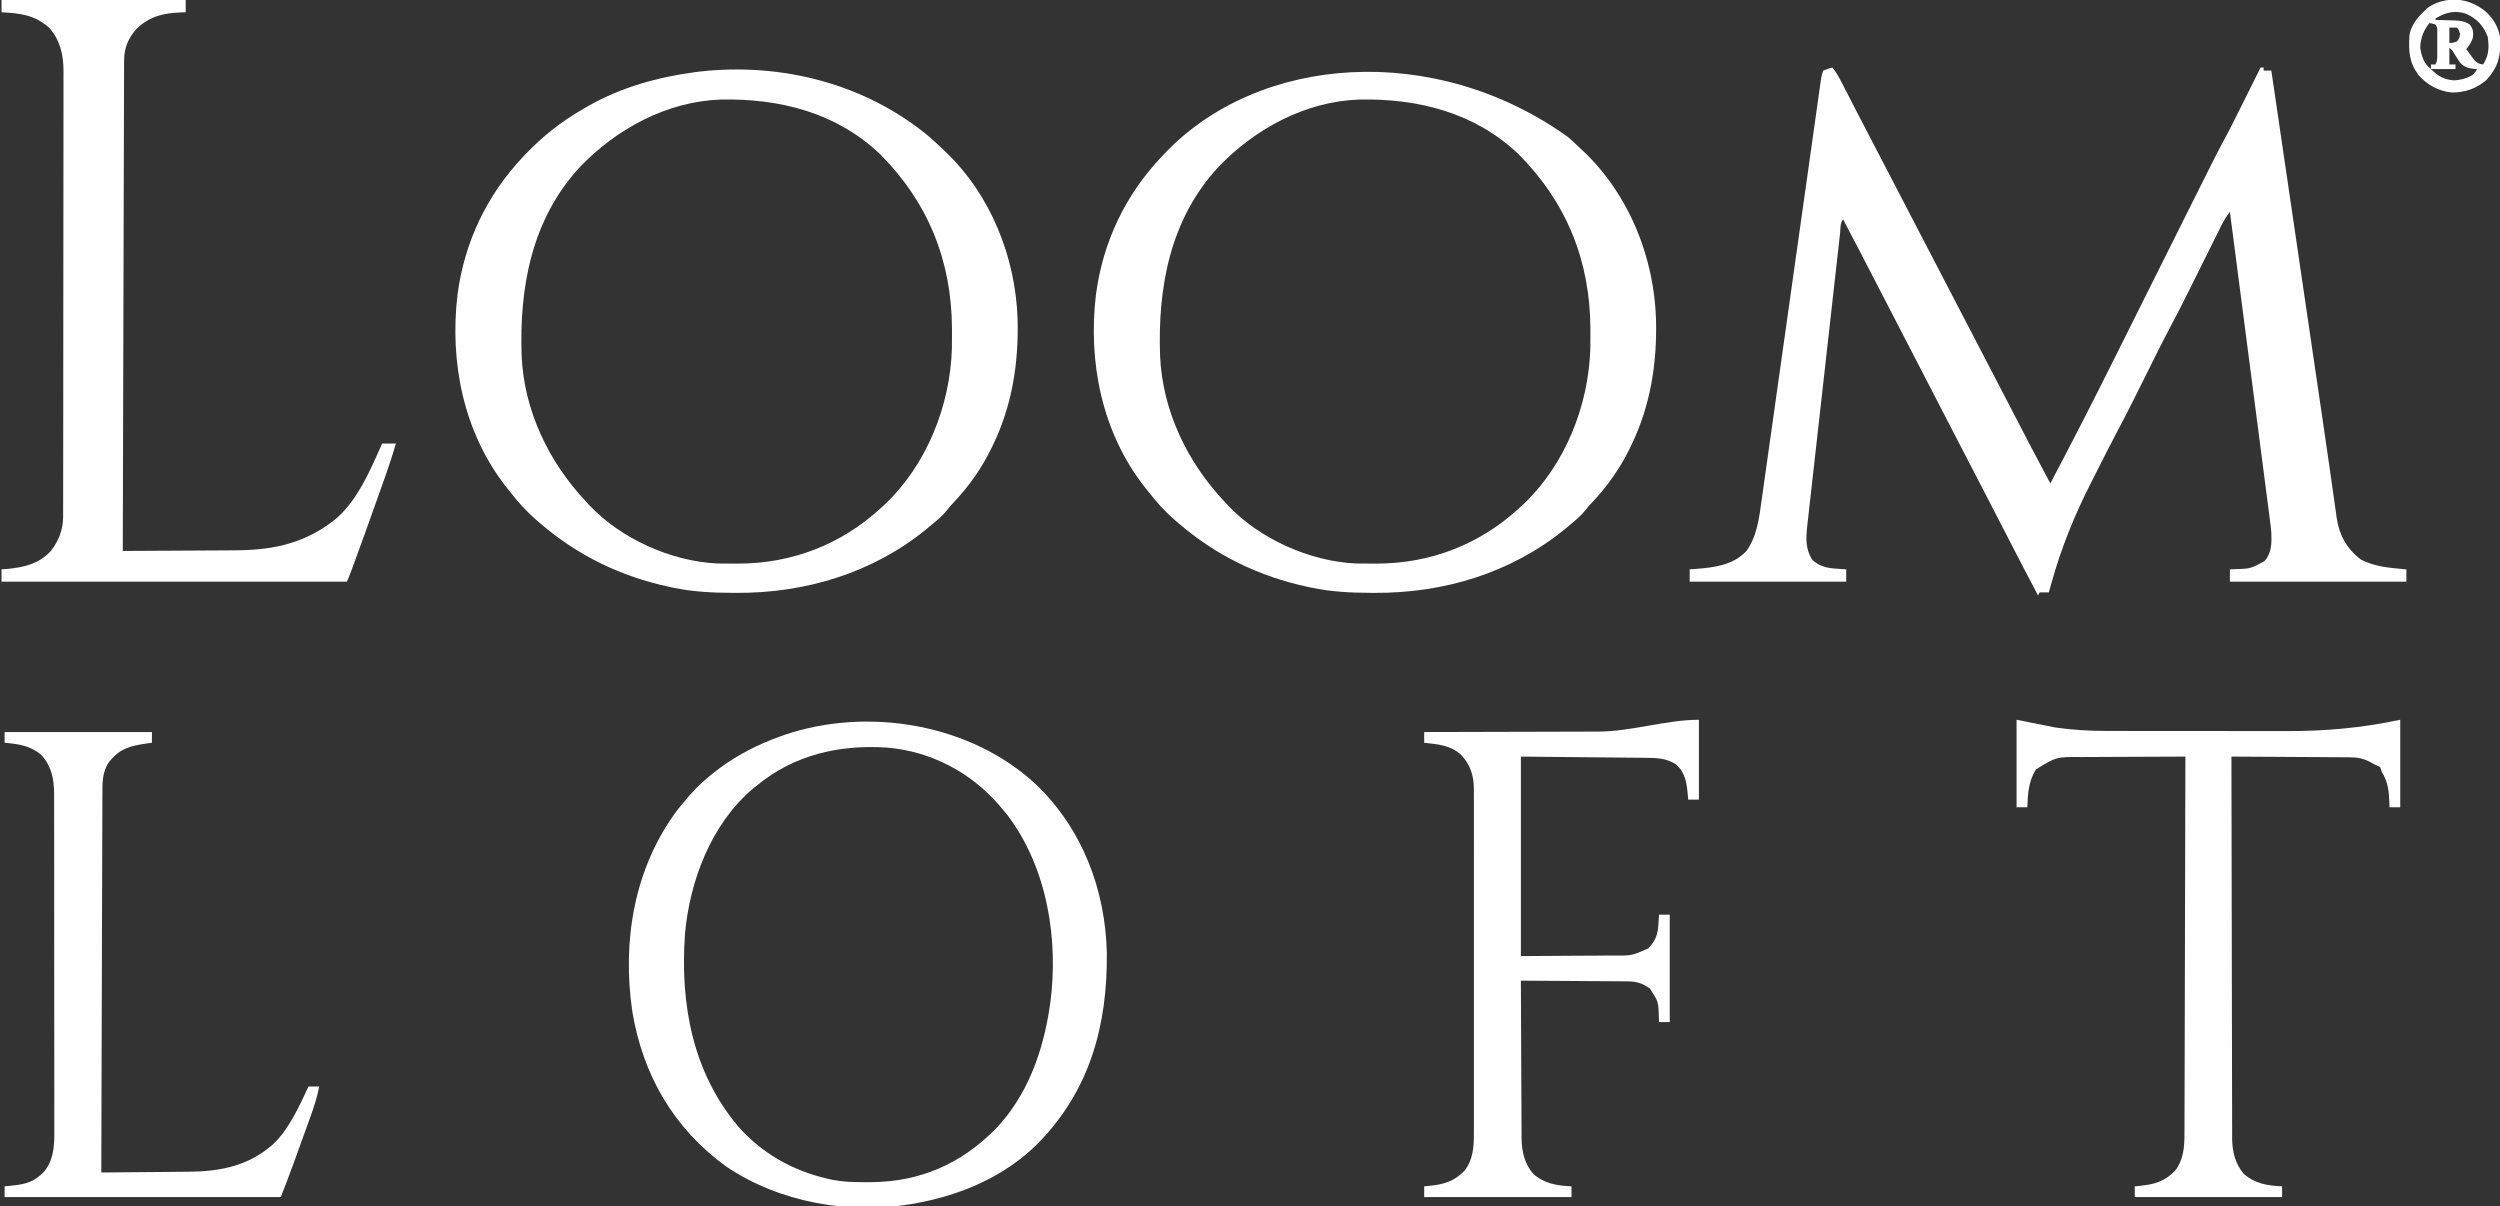
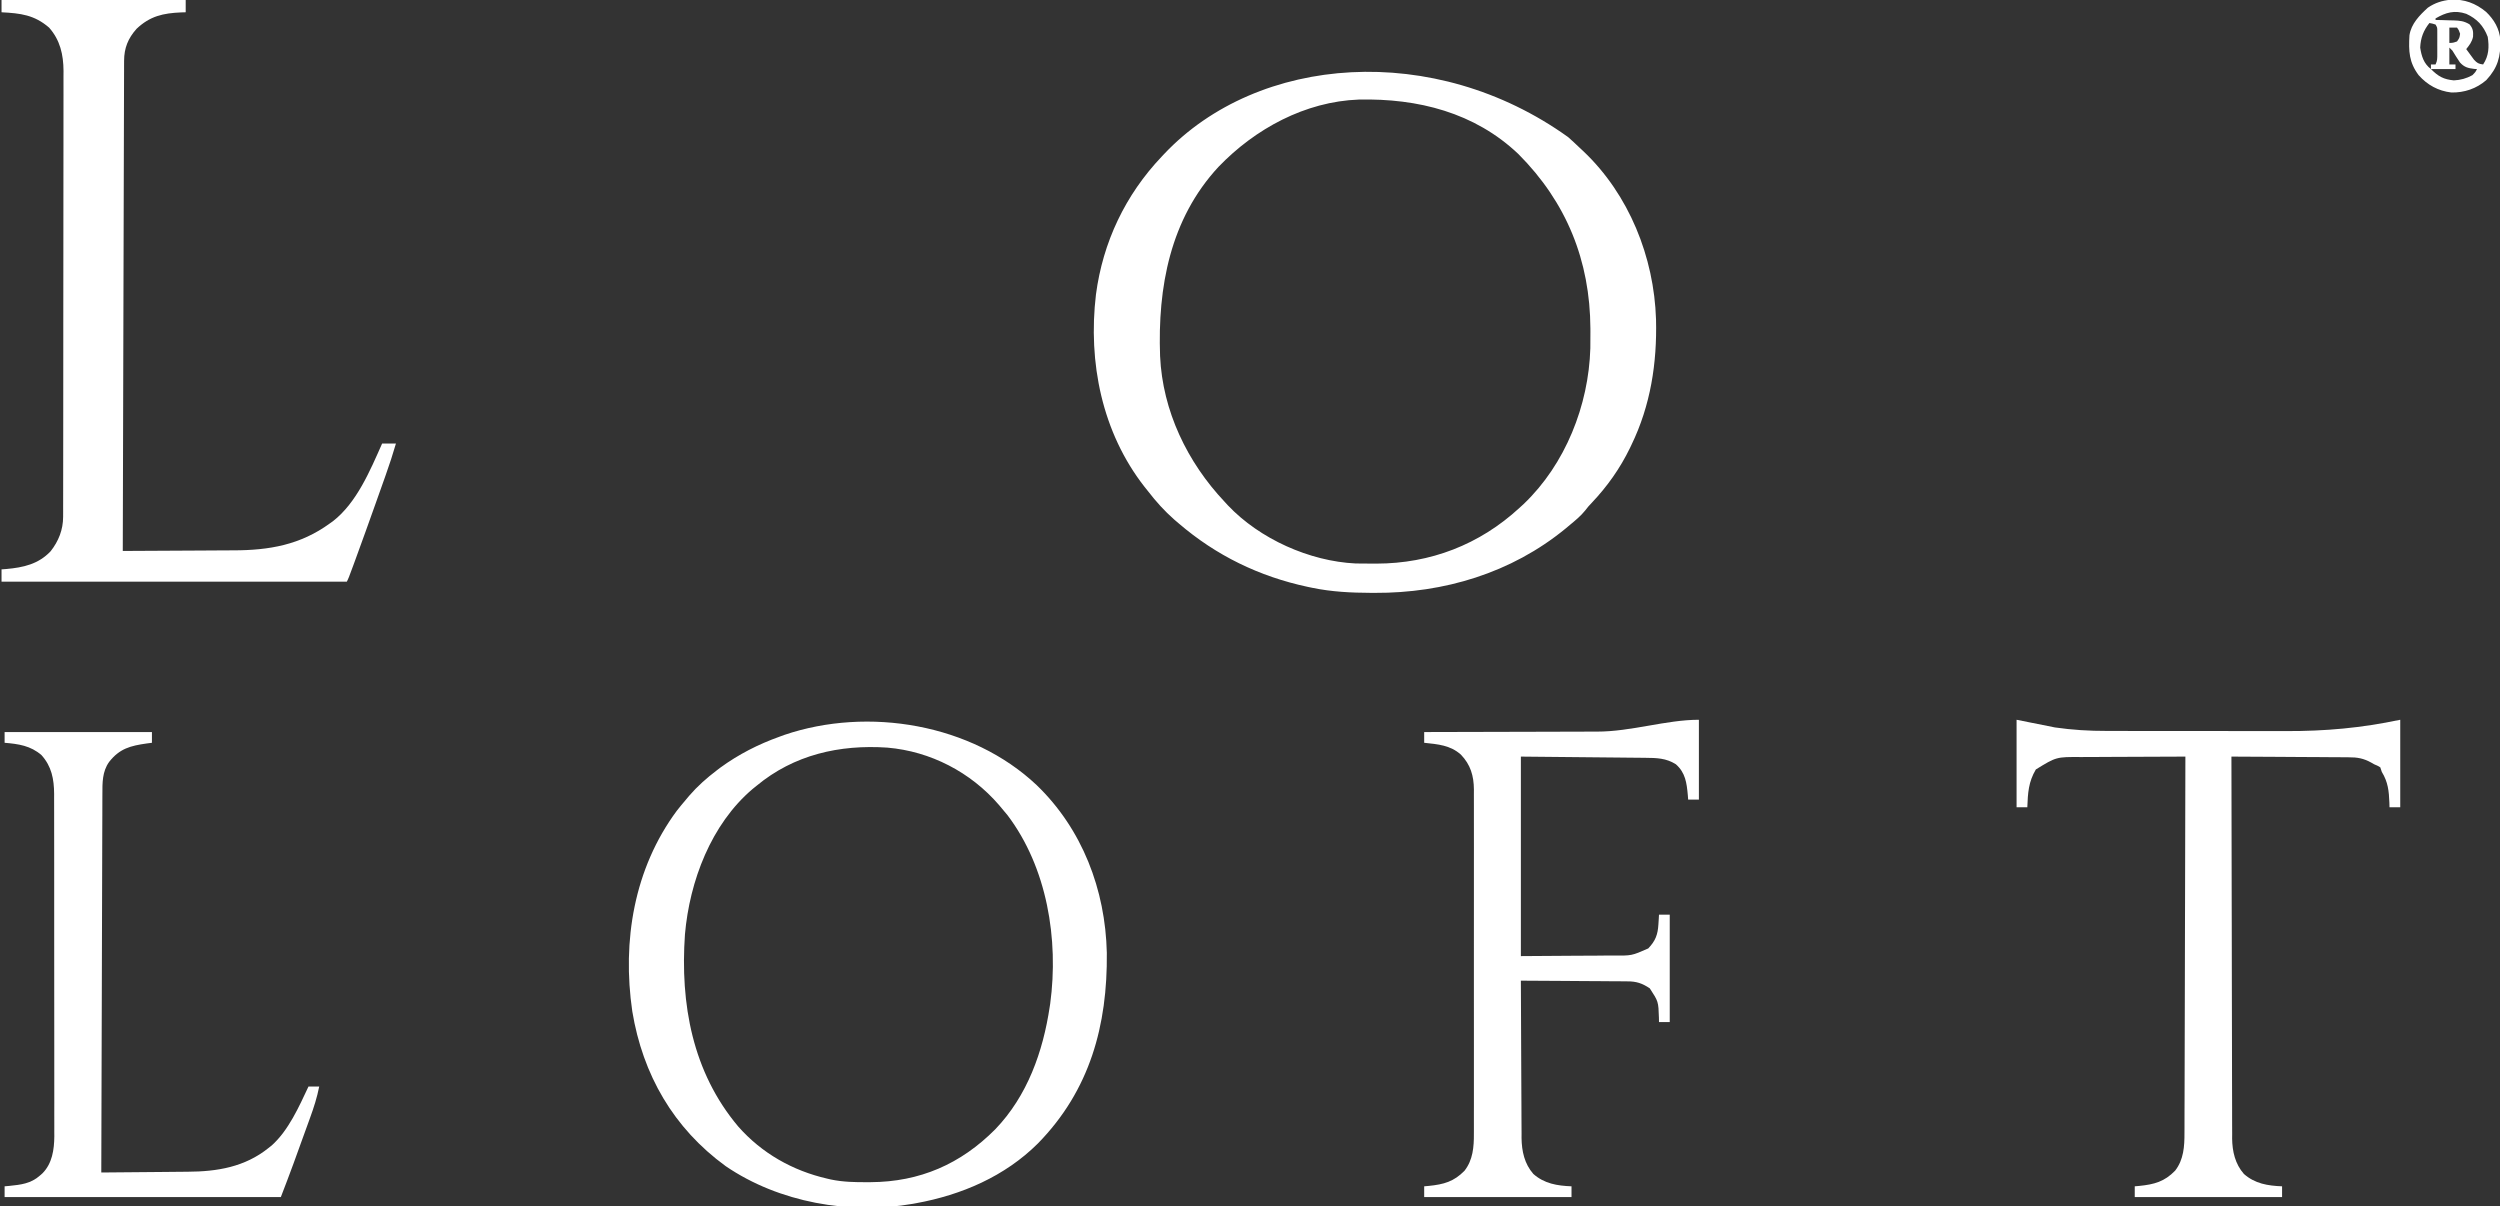
<svg xmlns="http://www.w3.org/2000/svg" version="1.1" width="1629" height="786">
  <rect width="100%" height="100%" fill="#333333" stroke="none" />
-   <path d="M0 0 C2.5 3.127 4.329 6.365 6.152 9.926 C6.448 10.501 6.744 11.076 7.049 11.669 C8.015 13.548 8.976 15.43 9.938 17.312 C10.614 18.63 11.291 19.948 11.969 21.265 C12.998 23.266 14.027 25.268 15.054 27.27 C18.031 33.069 21.041 38.85 24.062 44.625 C28.391 52.908 32.701 61.201 37 69.5 C41.321 77.84 45.651 86.175 50 94.5 C54.949 103.974 59.872 113.462 64.789 122.953 C68.515 130.141 72.251 137.324 76 144.5 C80.949 153.974 85.872 163.462 90.789 172.953 C94.515 180.141 98.251 187.324 102 194.5 C106.349 202.825 110.679 211.16 115 219.5 C128.373 245.317 128.373 245.317 142 271 C156.296 243.957 170.199 216.741 183.85 189.368 C186.106 184.846 188.364 180.326 190.623 175.806 C196.334 164.372 202.042 152.936 207.75 141.5 C213.931 129.115 220.113 116.731 226.299 104.349 C228.534 99.875 230.767 95.401 232.999 90.926 C249.683 57.474 249.683 57.474 258.089 41.721 C260.246 37.647 262.301 33.523 264.352 29.395 C264.781 28.534 265.211 27.673 265.654 26.786 C266.98 24.129 268.302 21.471 269.625 18.812 C270.543 16.972 271.461 15.131 272.379 13.291 C274.588 8.862 276.795 4.431 279 0 C279.66 0 280.32 0 281 0 C281 0.66 281 1.32 281 2 C282.65 2 284.3 2 286 2 C286.267 3.819 286.267 3.819 286.54 5.675 C290.81 34.743 295.08 63.81 299.35 92.877 C299.88 96.488 300.411 100.098 300.941 103.709 C301.047 104.428 301.153 105.146 301.261 105.886 C302.95 117.383 304.639 128.879 306.328 140.376 C308.072 152.253 309.817 164.129 311.562 176.006 C312.537 182.643 313.512 189.28 314.487 195.918 C314.765 197.81 314.765 197.81 315.049 199.741 C315.418 202.257 315.788 204.774 316.157 207.29 C317.052 213.385 317.949 219.479 318.85 225.573 C320.472 236.548 322.081 247.525 323.633 258.51 C324.342 263.518 325.06 268.524 325.78 273.53 C326.116 275.892 326.448 278.254 326.775 280.616 C327.226 283.872 327.693 287.125 328.164 290.378 C328.291 291.326 328.417 292.273 328.548 293.25 C330.242 304.684 334.843 313.047 343.875 320.312 C353.391 325.451 363.399 326.028 374 327 C374 329.64 374 332.28 374 335 C336.05 335 298.1 335 259 335 C259 332.36 259 329.72 259 327 C259.929 326.963 260.859 326.925 261.816 326.887 C272.458 326.56 272.458 326.56 281.57 321.625 C286.349 316.194 286.224 309.783 286 303 C285.754 299.98 285.376 296.986 284.975 293.983 C284.865 293.122 284.754 292.261 284.641 291.374 C284.273 288.513 283.897 285.653 283.521 282.793 C283.255 280.732 282.989 278.672 282.723 276.611 C282.003 271.035 281.276 265.46 280.548 259.884 C279.787 254.051 279.033 248.217 278.278 242.383 C276.848 231.344 275.412 220.305 273.975 209.267 C272.338 196.697 270.707 184.126 269.078 171.555 C265.726 145.702 262.365 119.851 259 94 C256.618 97.1 254.805 100.153 253.064 103.66 C252.496 104.8 251.928 105.94 251.343 107.114 C250.727 108.358 250.112 109.603 249.496 110.848 C248.852 112.142 248.208 113.436 247.563 114.73 C245.862 118.145 244.165 121.563 242.47 124.981 C239.463 131.043 236.45 137.103 233.434 143.16 C233.107 143.816 232.781 144.472 232.444 145.148 C228.267 153.535 224.012 161.872 219.609 170.143 C214.204 180.326 209.128 190.676 204 201 C198.041 212.997 192.063 224.972 185.789 236.808 C180.903 246.038 176.178 255.348 171.486 264.678 C170.456 266.721 169.422 268.762 168.384 270.801 C157.809 291.567 149.28 312.554 143 335 C142.614 336.354 142.227 337.709 141.84 339.062 C141.563 340.032 141.286 341.001 141 342 C139.02 342 137.04 342 135 342 C134.67 342.66 134.34 343.32 134 344 C127.832 332.377 121.769 320.701 115.75 309 C115.384 308.289 115.019 307.578 114.642 306.846 C114.091 305.774 114.091 305.774 113.528 304.681 C108.992 295.863 104.443 287.052 99.875 278.25 C95.098 269.045 90.326 259.837 85.562 250.625 C85.251 250.023 84.94 249.421 84.619 248.801 C83.043 245.753 81.467 242.705 79.891 239.657 C77.073 234.208 74.255 228.759 71.436 223.31 C69.874 220.29 68.312 217.27 66.75 214.25 C66.125 213.042 65.5 211.833 64.875 210.625 C55.5 192.5 55.5 192.5 46.125 174.375 C45.816 173.777 45.506 173.179 45.188 172.563 C44.562 171.354 43.937 170.145 43.312 168.936 C41.753 165.922 40.193 162.907 38.634 159.893 C35.783 154.382 32.933 148.87 30.085 143.358 C22.435 128.548 14.758 113.753 7 99 C4.96 101.04 5.314 105.047 5.007 107.856 C4.912 108.689 4.817 109.522 4.719 110.38 C4.4 113.193 4.088 116.007 3.775 118.821 C3.549 120.829 3.322 122.838 3.095 124.846 C2.477 130.319 1.865 135.793 1.254 141.266 C0.615 146.988 -0.029 152.708 -0.672 158.429 C-1.752 168.045 -2.828 177.66 -3.902 187.276 C-5.144 198.393 -6.392 209.508 -7.643 220.624 C-8.845 231.308 -10.043 241.993 -11.239 252.677 C-11.748 257.227 -12.259 261.776 -12.771 266.325 C-13.375 271.688 -13.974 277.051 -14.571 282.414 C-14.791 284.382 -15.012 286.35 -15.234 288.317 C-15.537 291.005 -15.836 293.694 -16.134 296.382 C-16.222 297.159 -16.311 297.935 -16.403 298.736 C-17.306 307.005 -17.58 313.759 -13 321 C-7.905 325.159 -3.755 326.116 2.688 326.562 C3.867 326.646 5.046 326.73 6.262 326.816 C7.165 326.877 8.069 326.938 9 327 C9 329.64 9 332.28 9 335 C-24.66 335 -58.32 335 -93 335 C-93 332.36 -93 329.72 -93 327 C-91.768 326.914 -90.535 326.827 -89.266 326.738 C-77.123 325.759 -64.752 324.393 -56 315 C-49.028 305.284 -47.686 293.169 -46.089 281.606 C-45.92 280.417 -45.751 279.229 -45.576 278.005 C-45.113 274.743 -44.655 271.481 -44.2 268.218 C-43.706 264.686 -43.204 261.155 -42.703 257.624 C-41.838 251.517 -40.978 245.409 -40.12 239.301 C-38.88 230.467 -37.632 221.634 -36.383 212.801 C-34.354 198.463 -32.331 184.125 -30.312 169.785 C-28.352 155.87 -26.391 141.956 -24.428 128.041 C-24.307 127.183 -24.186 126.324 -24.061 125.44 C-22.739 116.073 -21.417 106.705 -20.093 97.338 C-19.977 96.515 -19.86 95.693 -19.741 94.845 C-19.276 91.557 -18.812 88.269 -18.347 84.982 C-16.986 75.354 -15.627 65.726 -14.273 56.097 C-13.424 50.065 -12.574 44.034 -11.722 38.003 C-11.23 34.522 -10.74 31.04 -10.251 27.558 C-9.723 23.789 -9.19 20.02 -8.657 16.252 C-8.502 15.144 -8.347 14.036 -8.188 12.895 C-8.045 11.89 -7.902 10.885 -7.755 9.849 C-7.632 8.979 -7.51 8.109 -7.384 7.212 C-7 5 -7 5 -6 2 C-2.938 0.812 -2.938 0.812 0 0 Z " fill="#FFFFFF" transform="translate(1194,44)" />
  <path d="M0 0 C2.459 2.166 4.839 4.391 7.203 6.66 C8.144 7.538 9.085 8.416 10.055 9.32 C39.698 37.477 56.004 78.197 57.27 118.79 C57.981 147.292 53.727 174.83 41.203 200.66 C40.72 201.668 40.72 201.668 40.227 202.697 C33.786 215.935 25.541 227.571 15.43 238.258 C13.165 240.641 13.165 240.641 11.125 243.273 C8.206 246.898 4.779 249.699 1.203 252.66 C-0.282 253.902 -0.282 253.902 -1.797 255.168 C-36.949 283.991 -80.911 297.192 -125.984 296.973 C-126.79 296.971 -127.597 296.968 -128.427 296.966 C-141.411 296.911 -154.048 296.313 -166.797 293.66 C-168.239 293.362 -168.239 293.362 -169.709 293.058 C-201.235 286.308 -229.316 272.69 -253.797 251.66 C-254.725 250.867 -255.653 250.075 -256.609 249.258 C-263.086 243.564 -268.543 237.486 -273.797 230.66 C-274.907 229.274 -274.907 229.274 -276.039 227.859 C-303.779 192.392 -312.918 146.679 -307.672 102.535 C-303.158 68.407 -288.503 37.597 -264.797 12.66 C-264.296 12.126 -263.794 11.592 -263.278 11.042 C-201.949 -53.917 -87.097 -62.467 0 0 Z M-227.816 19.371 C-259.39 53.424 -267.502 97.886 -265.885 142.705 C-264.276 178.485 -248.11 211.9 -223.797 237.66 C-223.112 238.409 -222.428 239.158 -221.723 239.93 C-200.968 261.836 -168.501 276.378 -138.442 277.821 C-134.623 277.867 -130.804 277.907 -126.984 277.91 C-126.292 277.911 -125.599 277.912 -124.885 277.912 C-89.747 277.858 -57.715 265.541 -31.797 241.66 C-30.852 240.798 -29.907 239.935 -28.934 239.047 C-1.824 213.164 13.399 174.765 14.467 137.563 C14.53 134.053 14.534 130.545 14.516 127.035 C14.513 126.294 14.511 125.554 14.509 124.791 C14.303 80.447 -1.066 42.477 -32.414 11.035 C-60.979 -16.089 -97.913 -25.293 -136.37 -24.467 C-171.326 -23.167 -203.898 -5.497 -227.816 19.371 Z " fill="#FFFFFF" transform="translate(1021.797,89.34)" />
-   <path d="M0 0 C2.459 2.166 4.839 4.391 7.203 6.66 C8.144 7.538 9.085 8.416 10.055 9.32 C39.698 37.477 56.004 78.197 57.27 118.79 C57.981 147.292 53.727 174.83 41.203 200.66 C40.72 201.668 40.72 201.668 40.227 202.697 C33.786 215.935 25.541 227.571 15.43 238.258 C13.165 240.641 13.165 240.641 11.125 243.273 C8.206 246.898 4.779 249.699 1.203 252.66 C-0.282 253.902 -0.282 253.902 -1.797 255.168 C-36.949 283.991 -80.911 297.192 -125.984 296.973 C-126.79 296.971 -127.597 296.968 -128.427 296.966 C-141.411 296.911 -154.048 296.313 -166.797 293.66 C-168.239 293.362 -168.239 293.362 -169.709 293.058 C-201.235 286.308 -229.316 272.69 -253.797 251.66 C-254.725 250.867 -255.653 250.075 -256.609 249.258 C-263.086 243.564 -268.543 237.486 -273.797 230.66 C-274.907 229.274 -274.907 229.274 -276.039 227.859 C-303.779 192.392 -312.918 146.679 -307.672 102.535 C-303.158 68.411 -288.506 37.592 -264.797 12.66 C-264.317 12.153 -263.838 11.647 -263.344 11.125 C-252.059 -0.727 -240.023 -10.149 -225.797 -18.34 C-224.67 -18.997 -223.544 -19.655 -222.383 -20.332 C-201.031 -32.452 -177.033 -39.152 -152.797 -42.34 C-152.071 -42.436 -151.345 -42.531 -150.597 -42.63 C-96.856 -48.859 -41.672 -34.862 0 0 Z M-227.816 19.371 C-259.39 53.424 -267.502 97.886 -265.885 142.705 C-264.276 178.485 -248.11 211.9 -223.797 237.66 C-223.112 238.409 -222.428 239.158 -221.723 239.93 C-200.968 261.836 -168.501 276.378 -138.442 277.821 C-134.623 277.867 -130.804 277.907 -126.984 277.91 C-126.292 277.911 -125.599 277.912 -124.885 277.912 C-89.747 277.858 -57.715 265.541 -31.797 241.66 C-30.852 240.798 -29.907 239.935 -28.934 239.047 C-1.824 213.164 13.399 174.765 14.467 137.563 C14.53 134.053 14.534 130.545 14.516 127.035 C14.513 126.294 14.511 125.554 14.509 124.791 C14.303 80.447 -1.066 42.477 -32.414 11.035 C-60.979 -16.089 -97.913 -25.293 -136.37 -24.467 C-171.326 -23.167 -203.898 -5.497 -227.816 19.371 Z " fill="#FFFFFF" transform="translate(605.797,89.34)" />
  <path d="M0 0 C29.791 28.7 44.812 68.172 45.751 109.283 C46.249 156.559 34.755 198.891 0.861 233.517 C-20.657 254.956 -48.879 267.086 -78.452 272.455 C-79.163 272.586 -79.874 272.717 -80.607 272.853 C-121.868 280.06 -167.778 272.035 -202.565 248.334 C-236.616 223.557 -256.633 188.75 -263.452 147.455 C-270.138 101.575 -262.336 54.399 -234.421 16.713 C-232.483 14.244 -230.491 11.841 -228.452 9.455 C-227.755 8.623 -227.057 7.792 -226.339 6.935 C-220.928 0.679 -215.026 -4.539 -208.452 -9.545 C-207.673 -10.139 -206.895 -10.734 -206.093 -11.346 C-194.213 -20.016 -181.268 -26.605 -167.452 -31.545 C-166.455 -31.913 -165.459 -32.28 -164.432 -32.658 C-109.705 -51.236 -42.337 -39.904 0 0 Z M-182.452 0.455 C-183.301 1.141 -184.151 1.826 -185.026 2.533 C-212.11 25.493 -226.103 62.599 -229.135 97.248 C-232.292 142.604 -224.283 187.019 -194.452 222.455 C-179.077 239.92 -159.006 251.254 -136.452 256.455 C-135.652 256.641 -134.852 256.827 -134.027 257.019 C-126.124 258.664 -118.313 258.814 -110.264 258.767 C-109.234 258.764 -109.234 258.764 -108.182 258.76 C-76.089 258.58 -49.474 246.997 -26.866 224.233 C-6.024 202.508 4.181 173.75 8.548 144.455 C8.703 143.463 8.703 143.463 8.861 142.452 C14.491 100.607 6.875 53.779 -18.952 19.642 C-20.104 18.234 -21.271 16.839 -22.452 15.455 C-23.116 14.658 -23.78 13.862 -24.464 13.041 C-42.918 -8.362 -69.065 -21.993 -97.294 -24.4 C-128.423 -26.492 -158.082 -19.766 -182.452 0.455 Z " fill="#FFFFFF" transform="translate(675.452,511.545)" />
  <path d="M0 0 C39.6 0 79.2 0 120 0 C120 2.64 120 5.28 120 8 C119.033 8.026 118.066 8.052 117.07 8.078 C105.268 8.592 96.771 10.454 87.98 18.777 C82.443 24.992 79.884 31.311 79.861 39.568 C79.856 40.708 79.85 41.848 79.845 43.023 C79.844 44.275 79.843 45.528 79.842 46.819 C79.837 48.163 79.832 49.507 79.827 50.851 C79.813 54.548 79.806 58.244 79.799 61.941 C79.791 65.926 79.778 69.911 79.765 73.896 C79.743 80.801 79.725 87.706 79.709 94.612 C79.686 104.596 79.658 114.58 79.629 124.564 C79.581 140.761 79.538 156.959 79.497 173.157 C79.458 188.893 79.417 204.629 79.372 220.365 C79.37 221.334 79.367 222.304 79.364 223.303 C79.35 228.168 79.337 233.033 79.323 237.898 C79.209 278.265 79.102 318.632 79 359 C90.52 358.962 102.039 358.902 113.559 358.816 C118.91 358.777 124.261 358.745 129.612 358.729 C134.793 358.714 139.973 358.679 145.154 358.632 C147.113 358.617 149.073 358.609 151.033 358.608 C174.424 358.588 194.756 355.047 214 341 C214.646 340.541 215.292 340.082 215.957 339.609 C231.514 327.514 240.207 306.496 248 289 C250.97 289 253.94 289 257 289 C255 295.888 252.78 302.666 250.375 309.422 C250.031 310.393 249.688 311.365 249.333 312.365 C248.225 315.494 247.113 318.622 246 321.75 C245.235 323.905 244.47 326.06 243.705 328.215 C239.356 340.454 234.973 352.681 230.5 364.875 C230.05 366.102 229.6 367.329 229.137 368.593 C226.139 376.721 226.139 376.721 225 379 C150.75 379 76.5 379 0 379 C0 376.36 0 373.72 0 371 C1.524 370.888 1.524 370.888 3.078 370.773 C14.157 369.787 24.037 367.622 32 359.188 C37.191 352.591 40.12 345.155 40.131 336.772 C40.137 335.176 40.137 335.176 40.143 333.547 C40.142 332.379 40.141 331.211 40.14 330.007 C40.143 328.765 40.146 327.524 40.149 326.244 C40.157 322.795 40.159 319.346 40.16 315.897 C40.162 312.177 40.169 308.458 40.176 304.739 C40.19 296.604 40.196 288.47 40.2 280.335 C40.203 275.255 40.207 270.175 40.212 265.094 C40.224 251.026 40.234 236.957 40.238 222.888 C40.238 221.988 40.238 221.087 40.238 220.16 C40.238 219.257 40.239 218.355 40.239 217.425 C40.239 215.596 40.24 213.767 40.24 211.938 C40.241 210.577 40.241 210.577 40.241 209.188 C40.245 194.494 40.262 179.799 40.286 165.104 C40.309 150.014 40.322 134.924 40.323 119.833 C40.324 111.362 40.33 102.891 40.348 94.42 C40.363 87.205 40.368 79.99 40.36 72.775 C40.356 69.096 40.357 65.417 40.371 61.738 C40.386 57.743 40.378 53.749 40.367 49.755 C40.376 48.6 40.384 47.445 40.392 46.255 C40.327 35.607 38.2 26.134 31 18 C21.374 9.677 12.38 8.653 0 8 C0 5.36 0 2.72 0 0 Z " fill="#FFFFFF" transform="translate(1,0)" />
  <path d="M0 0 C0 17.16 0 34.32 0 52 C-2.31 52 -4.62 52 -7 52 C-7.075 51.01 -7.15 50.02 -7.227 49 C-7.955 41.142 -8.775 34.486 -15 29 C-21.344 24.987 -27.553 24.846 -34.829 24.795 C-36.168 24.78 -36.168 24.78 -37.534 24.764 C-40.415 24.733 -43.295 24.708 -46.176 24.684 C-47.958 24.665 -49.74 24.646 -51.522 24.627 C-58.119 24.559 -64.716 24.499 -71.312 24.438 C-86.059 24.293 -100.806 24.149 -116 24 C-116 66.9 -116 109.8 -116 154 C-103.79 153.917 -91.58 153.835 -79 153.75 C-75.157 153.734 -71.315 153.718 -67.355 153.702 C-63.884 153.669 -63.884 153.669 -60.413 153.63 C-58.877 153.616 -57.342 153.609 -55.806 153.608 C-43.797 153.754 -43.797 153.754 -33 149 C-28.282 144.033 -26.783 140.045 -26.375 133.25 C-26.3 132.08 -26.225 130.909 -26.148 129.703 C-26.075 128.365 -26.075 128.365 -26 127 C-23.69 127 -21.38 127 -19 127 C-19 150.1 -19 173.2 -19 197 C-21.31 197 -23.62 197 -26 197 C-26.014 196.082 -26.028 195.164 -26.043 194.219 C-26.384 183.602 -26.384 183.602 -32 175 C-37.044 171.652 -40.76 170.41 -46.863 170.454 C-47.991 170.439 -47.991 170.439 -49.142 170.423 C-51.604 170.394 -54.065 170.392 -56.527 170.391 C-58.244 170.376 -59.96 170.359 -61.676 170.341 C-66.176 170.297 -70.675 170.277 -75.175 170.262 C-79.774 170.242 -84.372 170.2 -88.971 170.16 C-97.98 170.085 -106.99 170.035 -116 170 C-115.963 184.283 -115.902 198.565 -115.816 212.848 C-115.777 219.481 -115.744 226.113 -115.729 232.746 C-115.714 239.152 -115.679 245.558 -115.632 251.964 C-115.617 254.403 -115.609 256.842 -115.608 259.28 C-115.606 262.708 -115.579 266.134 -115.546 269.562 C-115.551 270.56 -115.556 271.559 -115.561 272.587 C-115.436 281.15 -113.651 289.361 -107.875 295.938 C-100.726 302.281 -92.277 303.647 -83 304 C-83 306.31 -83 308.62 -83 311 C-114.68 311 -146.36 311 -179 311 C-179 308.69 -179 306.38 -179 304 C-178.01 303.914 -177.02 303.827 -176 303.738 C-166.27 302.759 -159.628 300.955 -152.688 293.812 C-147.213 286.783 -146.555 278.288 -146.619 269.671 C-146.614 268.68 -146.61 267.69 -146.605 266.67 C-146.593 263.377 -146.602 260.085 -146.612 256.793 C-146.608 254.422 -146.602 252.051 -146.596 249.679 C-146.582 243.258 -146.588 236.837 -146.597 230.416 C-146.602 226.402 -146.601 222.388 -146.599 218.374 C-146.598 217.706 -146.598 217.038 -146.597 216.35 C-146.596 214.994 -146.595 213.637 -146.594 212.28 C-146.586 199.579 -146.596 186.879 -146.612 174.178 C-146.625 163.293 -146.623 152.408 -146.609 141.523 C-146.593 128.864 -146.587 116.205 -146.596 103.546 C-146.597 102.195 -146.598 100.844 -146.599 99.493 C-146.599 98.828 -146.599 98.163 -146.6 97.478 C-146.603 92.807 -146.598 88.135 -146.591 83.463 C-146.582 77.17 -146.588 70.877 -146.606 64.584 C-146.61 62.277 -146.609 59.97 -146.602 57.663 C-146.594 54.509 -146.604 51.356 -146.619 48.202 C-146.612 47.294 -146.606 46.385 -146.599 45.449 C-146.681 36.467 -148.793 29.274 -155.07 22.723 C-161.991 16.544 -170.016 15.959 -179 15 C-179 12.69 -179 10.38 -179 8 C-178.296 7.999 -177.592 7.999 -176.866 7.998 C-159.581 7.983 -142.296 7.94 -125.011 7.868 C-116.651 7.834 -108.292 7.808 -99.932 7.804 C-92.63 7.801 -85.328 7.78 -78.025 7.739 C-74.173 7.718 -70.322 7.705 -66.47 7.714 C-44.078 7.755 -21.374 0 0 0 Z " fill="#FFFFFF" transform="translate(1107,469)" />
  <path d="M0 0 C8.25 1.65 16.5 3.3 25 5 C36.378 6.635 47.354 7.296 58.803 7.275 C60.404 7.279 62.004 7.284 63.605 7.29 C67.899 7.303 72.193 7.304 76.487 7.302 C80.099 7.301 83.711 7.305 87.324 7.31 C95.863 7.321 104.402 7.322 112.942 7.316 C121.686 7.31 130.429 7.322 139.173 7.343 C146.738 7.361 154.303 7.367 161.868 7.364 C166.36 7.362 170.853 7.364 175.345 7.378 C201.246 7.452 224.446 5.38 250 0 C250 18.81 250 37.62 250 57 C247.69 57 245.38 57 243 57 C242.961 55.515 242.961 55.515 242.922 54 C242.632 46.465 242.035 40.557 238 34 C237.67 33.01 237.34 32.02 237 31 C235.151 29.887 235.151 29.887 233 29 C232.395 28.653 231.789 28.306 231.166 27.949 C226.091 25.129 222.044 24.416 216.289 24.454 C215.459 24.444 214.629 24.433 213.773 24.423 C211.057 24.394 208.341 24.392 205.625 24.391 C203.731 24.376 201.836 24.359 199.942 24.341 C194.977 24.297 190.013 24.277 185.048 24.262 C179.973 24.242 174.899 24.2 169.824 24.16 C159.883 24.085 149.942 24.035 140 24 C140.036 56.553 140.093 89.106 140.178 121.659 C140.188 125.505 140.198 129.352 140.208 133.198 C140.209 133.964 140.211 134.729 140.213 135.518 C140.244 147.904 140.261 160.29 140.273 172.675 C140.286 185.391 140.313 198.107 140.355 210.824 C140.38 218.665 140.393 226.507 140.391 234.348 C140.391 240.369 140.412 246.39 140.441 252.411 C140.45 254.875 140.451 257.339 140.446 259.803 C140.439 263.176 140.457 266.548 140.481 269.92 C140.473 270.888 140.465 271.856 140.458 272.854 C140.563 281.309 142.428 289.455 148.125 295.938 C155.274 302.281 163.723 303.647 173 304 C173 306.31 173 308.62 173 311 C141.32 311 109.64 311 77 311 C77 308.69 77 306.38 77 304 C77.99 303.914 78.98 303.827 80 303.738 C89.73 302.759 96.372 300.955 103.312 293.812 C108.924 286.597 109.443 277.903 109.399 269.079 C109.405 268.025 109.412 266.971 109.419 265.885 C109.437 262.378 109.435 258.872 109.432 255.365 C109.441 252.841 109.452 250.318 109.463 247.794 C109.485 242.373 109.498 236.953 109.502 231.533 C109.509 223.696 109.532 215.859 109.559 208.022 C109.602 195.305 109.632 182.588 109.654 169.871 C109.675 157.522 109.702 145.174 109.738 132.826 C109.74 132.064 109.742 131.302 109.744 130.516 C109.755 126.693 109.766 122.87 109.778 119.047 C109.871 87.365 109.942 55.682 110 24 C99.09 24.015 88.18 24.057 77.27 24.132 C72.204 24.166 67.137 24.191 62.07 24.196 C57.175 24.2 52.28 24.228 47.384 24.273 C45.523 24.286 43.661 24.291 41.799 24.286 C25.848 24.191 25.848 24.191 12.562 32.375 C7.743 40.472 7.345 47.764 7 57 C4.69 57 2.38 57 0 57 C0 38.19 0 19.38 0 0 Z " fill="#FFFFFF" transform="translate(1314,469)" />
  <path d="M0 0 C31.68 0 63.36 0 96 0 C96 2.31 96 4.62 96 7 C94.866 7.147 93.731 7.294 92.562 7.445 C81.977 8.962 74.961 10.746 68.125 19.438 C63.583 25.774 63.707 33.138 63.722 40.598 C63.716 41.654 63.71 42.709 63.704 43.797 C63.687 47.327 63.684 50.857 63.681 54.386 C63.672 56.919 63.662 59.453 63.651 61.986 C63.629 67.436 63.613 72.885 63.603 78.335 C63.589 86.215 63.563 94.095 63.535 101.975 C63.49 114.76 63.453 127.545 63.422 140.33 C63.392 152.748 63.357 165.165 63.317 177.582 C63.314 178.731 63.314 178.731 63.31 179.903 C63.298 183.745 63.285 187.587 63.273 191.429 C63.169 223.286 63.08 255.143 63 287 C71.981 286.938 80.962 286.861 89.943 286.764 C94.115 286.72 98.286 286.681 102.458 286.654 C106.498 286.627 110.538 286.587 114.577 286.537 C116.104 286.52 117.632 286.509 119.159 286.502 C138.502 286.414 156.492 283.47 172 271 C172.664 270.474 173.328 269.948 174.012 269.406 C185.014 259.587 191.805 244.152 198 231 C200.31 231 202.62 231 205 231 C203.6 238.051 201.508 244.614 199.043 251.359 C198.466 252.959 198.466 252.959 197.877 254.59 C196.652 257.979 195.42 261.364 194.188 264.75 C193.371 267.008 192.556 269.265 191.74 271.523 C190.946 273.719 190.151 275.914 189.355 278.109 C188.994 279.108 188.632 280.106 188.26 281.135 C185.592 288.46 182.8 295.72 180 303 C120.6 303 61.2 303 0 303 C0 300.69 0 298.38 0 296 C0.99 295.914 1.98 295.827 3 295.738 C10.559 294.977 17.135 294.237 23 289 C23.843 288.259 23.843 288.259 24.703 287.504 C31.031 281.099 32.322 272.092 32.397 263.393 C32.389 262.505 32.382 261.617 32.374 260.702 C32.38 259.24 32.38 259.24 32.386 257.748 C32.396 254.514 32.384 251.28 32.372 248.046 C32.375 245.715 32.378 243.383 32.383 241.051 C32.393 234.741 32.383 228.432 32.37 222.122 C32.36 216.18 32.362 210.238 32.364 204.297 C32.367 192.524 32.356 180.752 32.336 168.98 C32.317 157.573 32.31 146.166 32.316 134.759 C32.322 122.316 32.322 109.873 32.31 97.429 C32.304 90.85 32.301 84.271 32.303 77.692 C32.305 71.508 32.297 65.324 32.281 59.14 C32.277 56.874 32.276 54.607 32.279 52.34 C32.282 49.241 32.273 46.143 32.261 43.044 C32.264 42.151 32.268 41.259 32.272 40.34 C32.205 30.642 30.651 22.372 24 15 C16.889 8.883 9.126 7.763 0 7 C0 4.69 0 2.38 0 0 Z " fill="#FFFFFF" transform="translate(3,477)" />
  <path d="M0 0 C8.765 -0.481 16.307 2.342 23.02 7.941 C28.216 12.915 31.748 18.929 32.32 26.23 C32.547 37.19 30.648 44.297 23.145 52.398 C16.744 57.963 8.83 60.624 0.387 60.465 C-8.188 59.448 -15.218 55.589 -20.918 49.191 C-27.207 40.801 -27.514 33.576 -26.918 23.191 C-25.774 15.649 -20.371 10.185 -14.918 5.191 C-10.215 1.997 -5.621 0.561 0 0 Z M-9.918 12.191 C-9.918 12.521 -9.918 12.851 -9.918 13.191 C-7.948 13.23 -7.948 13.23 -5.938 13.27 C-4.202 13.326 -2.466 13.383 -0.73 13.441 C0.134 13.456 0.998 13.47 1.889 13.484 C6.022 13.643 8.534 13.87 12.16 15.996 C14.497 18.665 14.727 20.64 14.523 24.152 C13.803 27.482 12.196 29.548 10.082 32.191 C11.153 33.68 12.239 35.157 13.332 36.629 C13.935 37.453 14.539 38.276 15.16 39.125 C17.187 41.304 18.181 41.838 21.082 42.191 C24.833 36.565 25.088 30.799 24.082 24.191 C21.361 16.985 17.052 12.387 10.082 9.191 C2.472 6.655 -3.163 8.261 -9.918 12.191 Z M-13.918 15.191 C-17.81 20.121 -19.631 24.87 -19.918 31.191 C-19.069 36.833 -17.616 41.627 -12.918 45.191 C-12.918 44.201 -12.918 43.211 -12.918 42.191 C-11.928 42.191 -10.938 42.191 -9.918 42.191 C-8.677 39.71 -8.789 38.027 -8.785 35.254 C-8.784 34.277 -8.783 33.3 -8.781 32.293 C-8.785 31.269 -8.789 30.246 -8.793 29.191 C-8.789 28.168 -8.785 27.144 -8.781 26.09 C-8.783 25.113 -8.784 24.136 -8.785 23.129 C-8.786 22.23 -8.787 21.332 -8.789 20.406 C-8.774 18.15 -8.774 18.15 -9.918 16.191 C-11.943 15.539 -11.943 15.539 -13.918 15.191 Z M-0.918 18.191 C-0.918 21.491 -0.918 24.791 -0.918 28.191 C1.534 28.085 1.534 28.085 4.082 27.191 C5.668 24.934 5.668 24.934 6.082 22.191 C5.316 19.906 5.316 19.906 4.082 18.191 C2.432 18.191 0.782 18.191 -0.918 18.191 Z M-0.918 31.191 C-0.918 34.821 -0.918 38.451 -0.918 42.191 C0.402 42.191 1.722 42.191 3.082 42.191 C3.082 43.181 3.082 44.171 3.082 45.191 C-2.198 45.191 -7.478 45.191 -12.918 45.191 C-8.136 49.973 -4.724 51.924 2.02 52.566 C6.358 52.381 10.273 51.284 14.082 49.191 C16.076 47.182 16.076 47.182 17.082 45.191 C16.514 45.163 15.945 45.135 15.359 45.105 C11.255 44.598 8.848 44.032 5.996 40.902 C4.271 38.377 2.674 35.802 1.082 33.191 C0.422 32.531 -0.238 31.871 -0.918 31.191 Z " fill="#FFFFFF" transform="translate(1596.918,-0.191)" />
</svg>